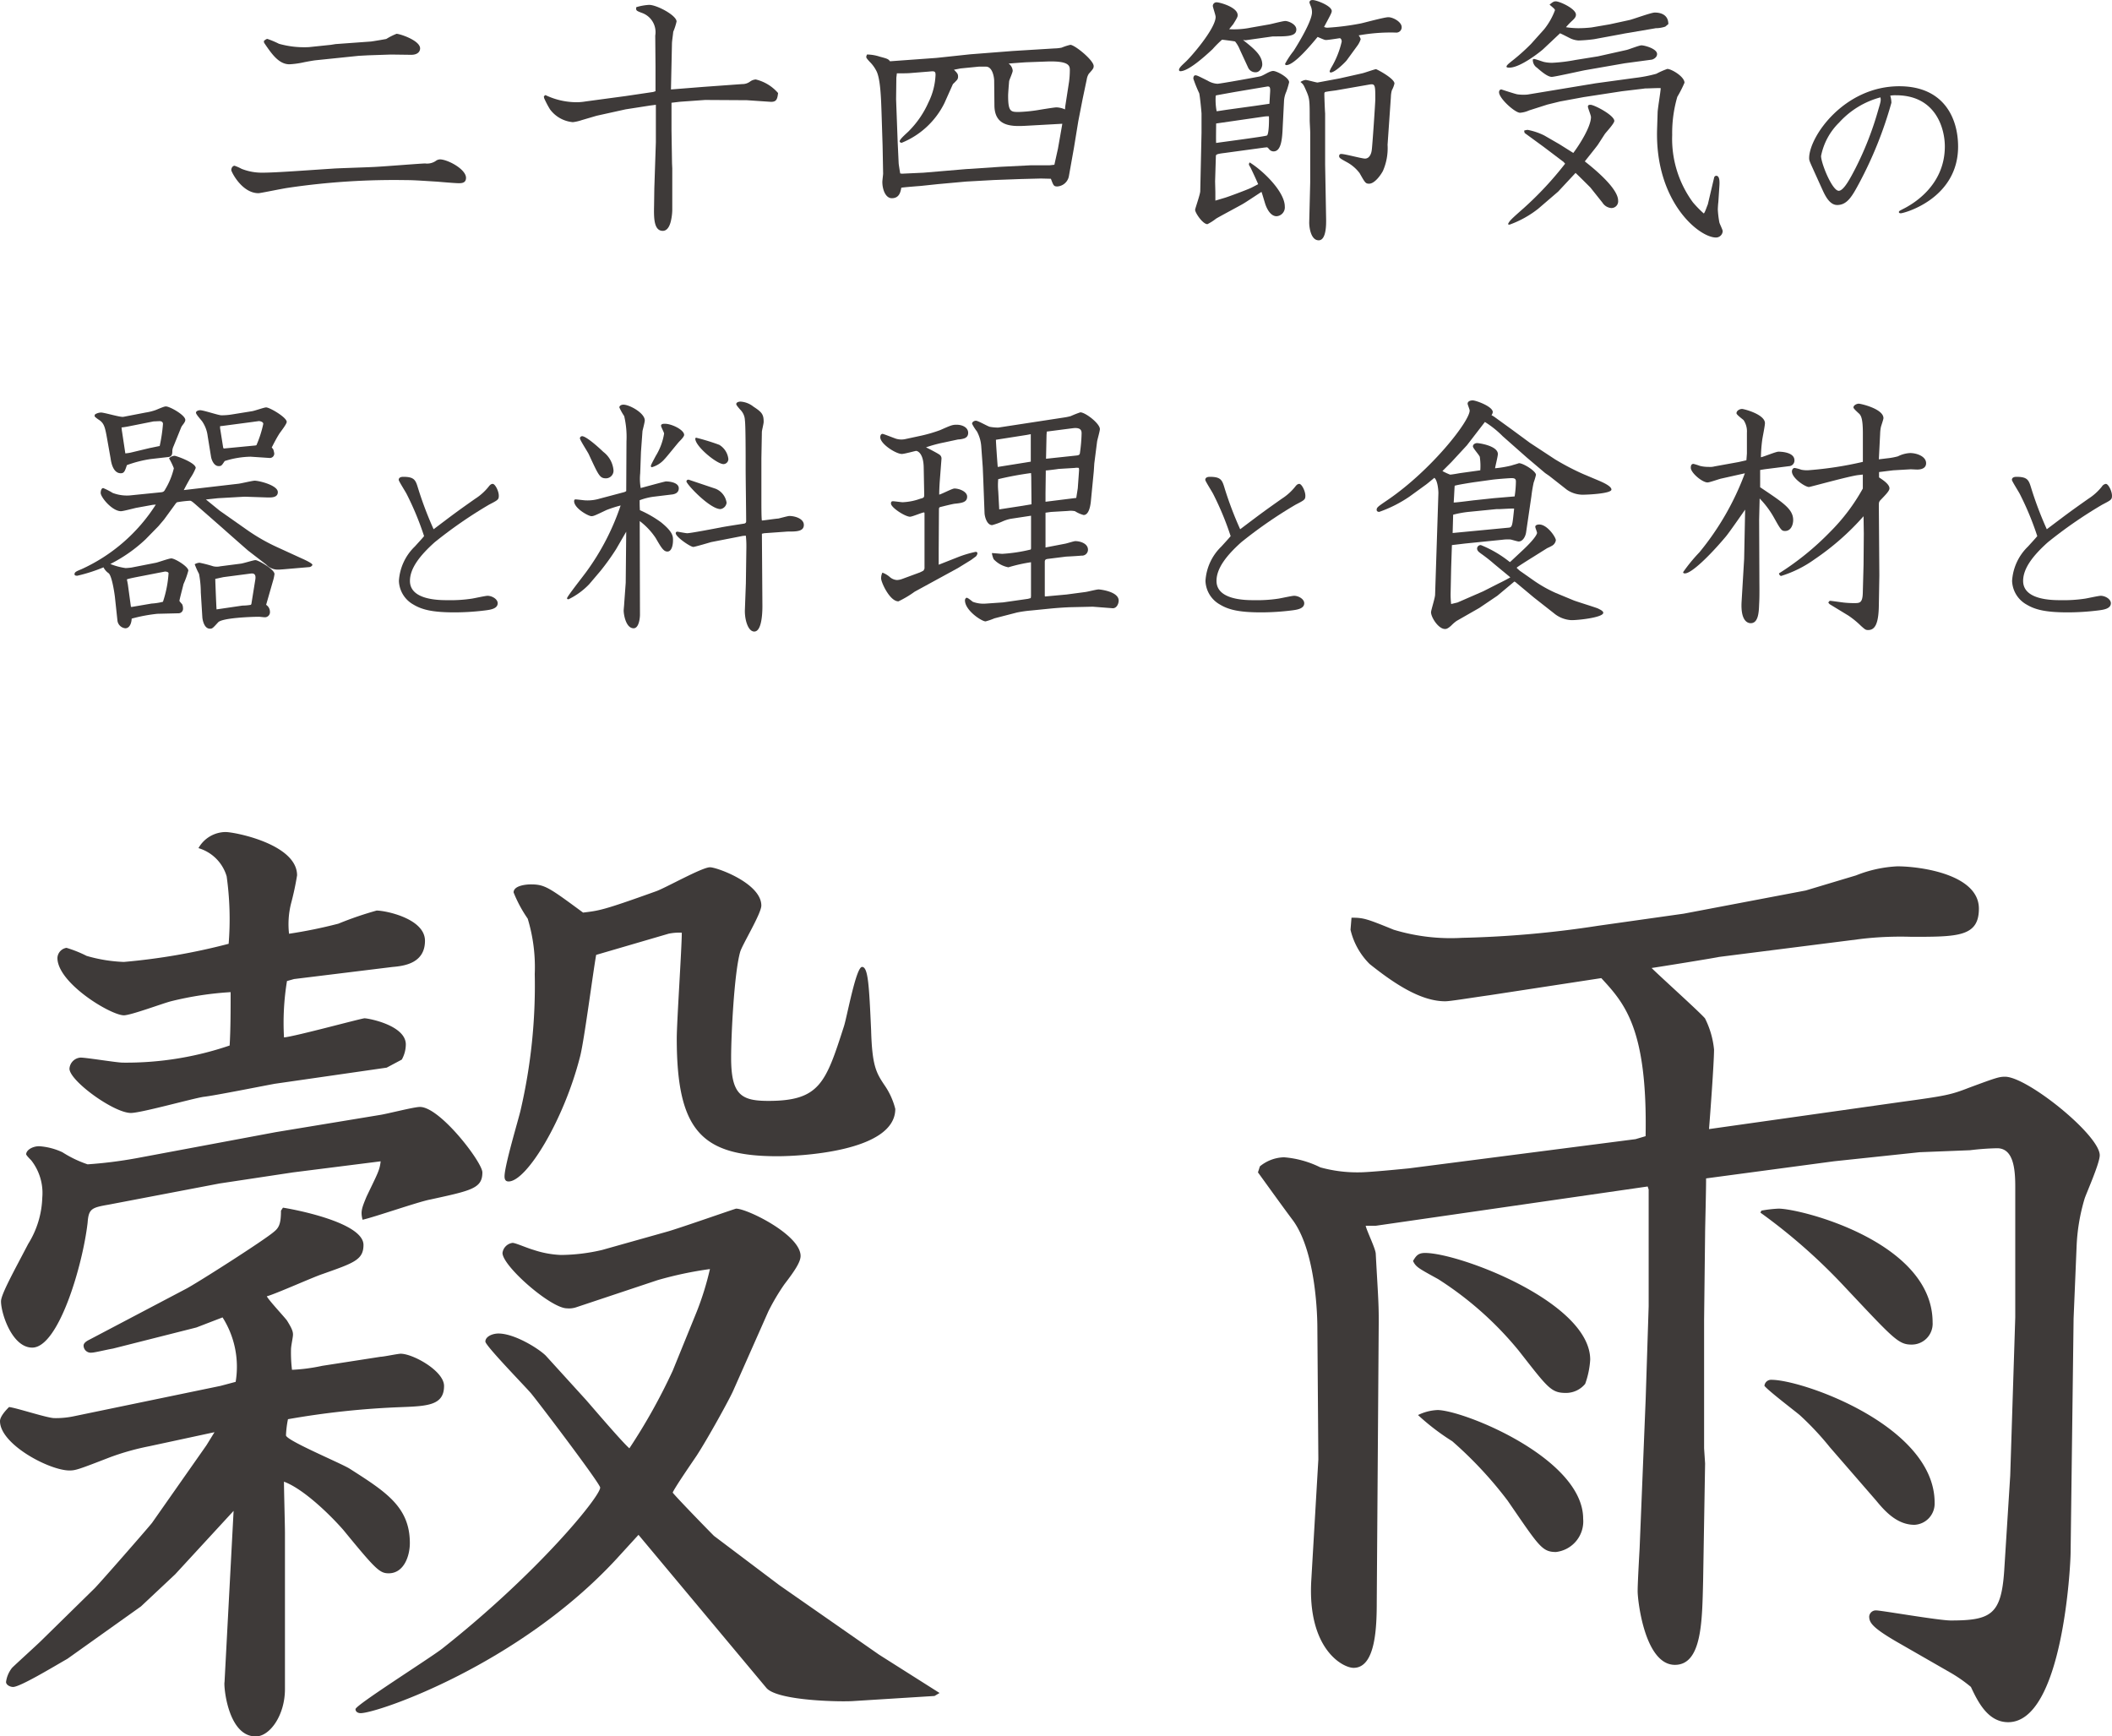
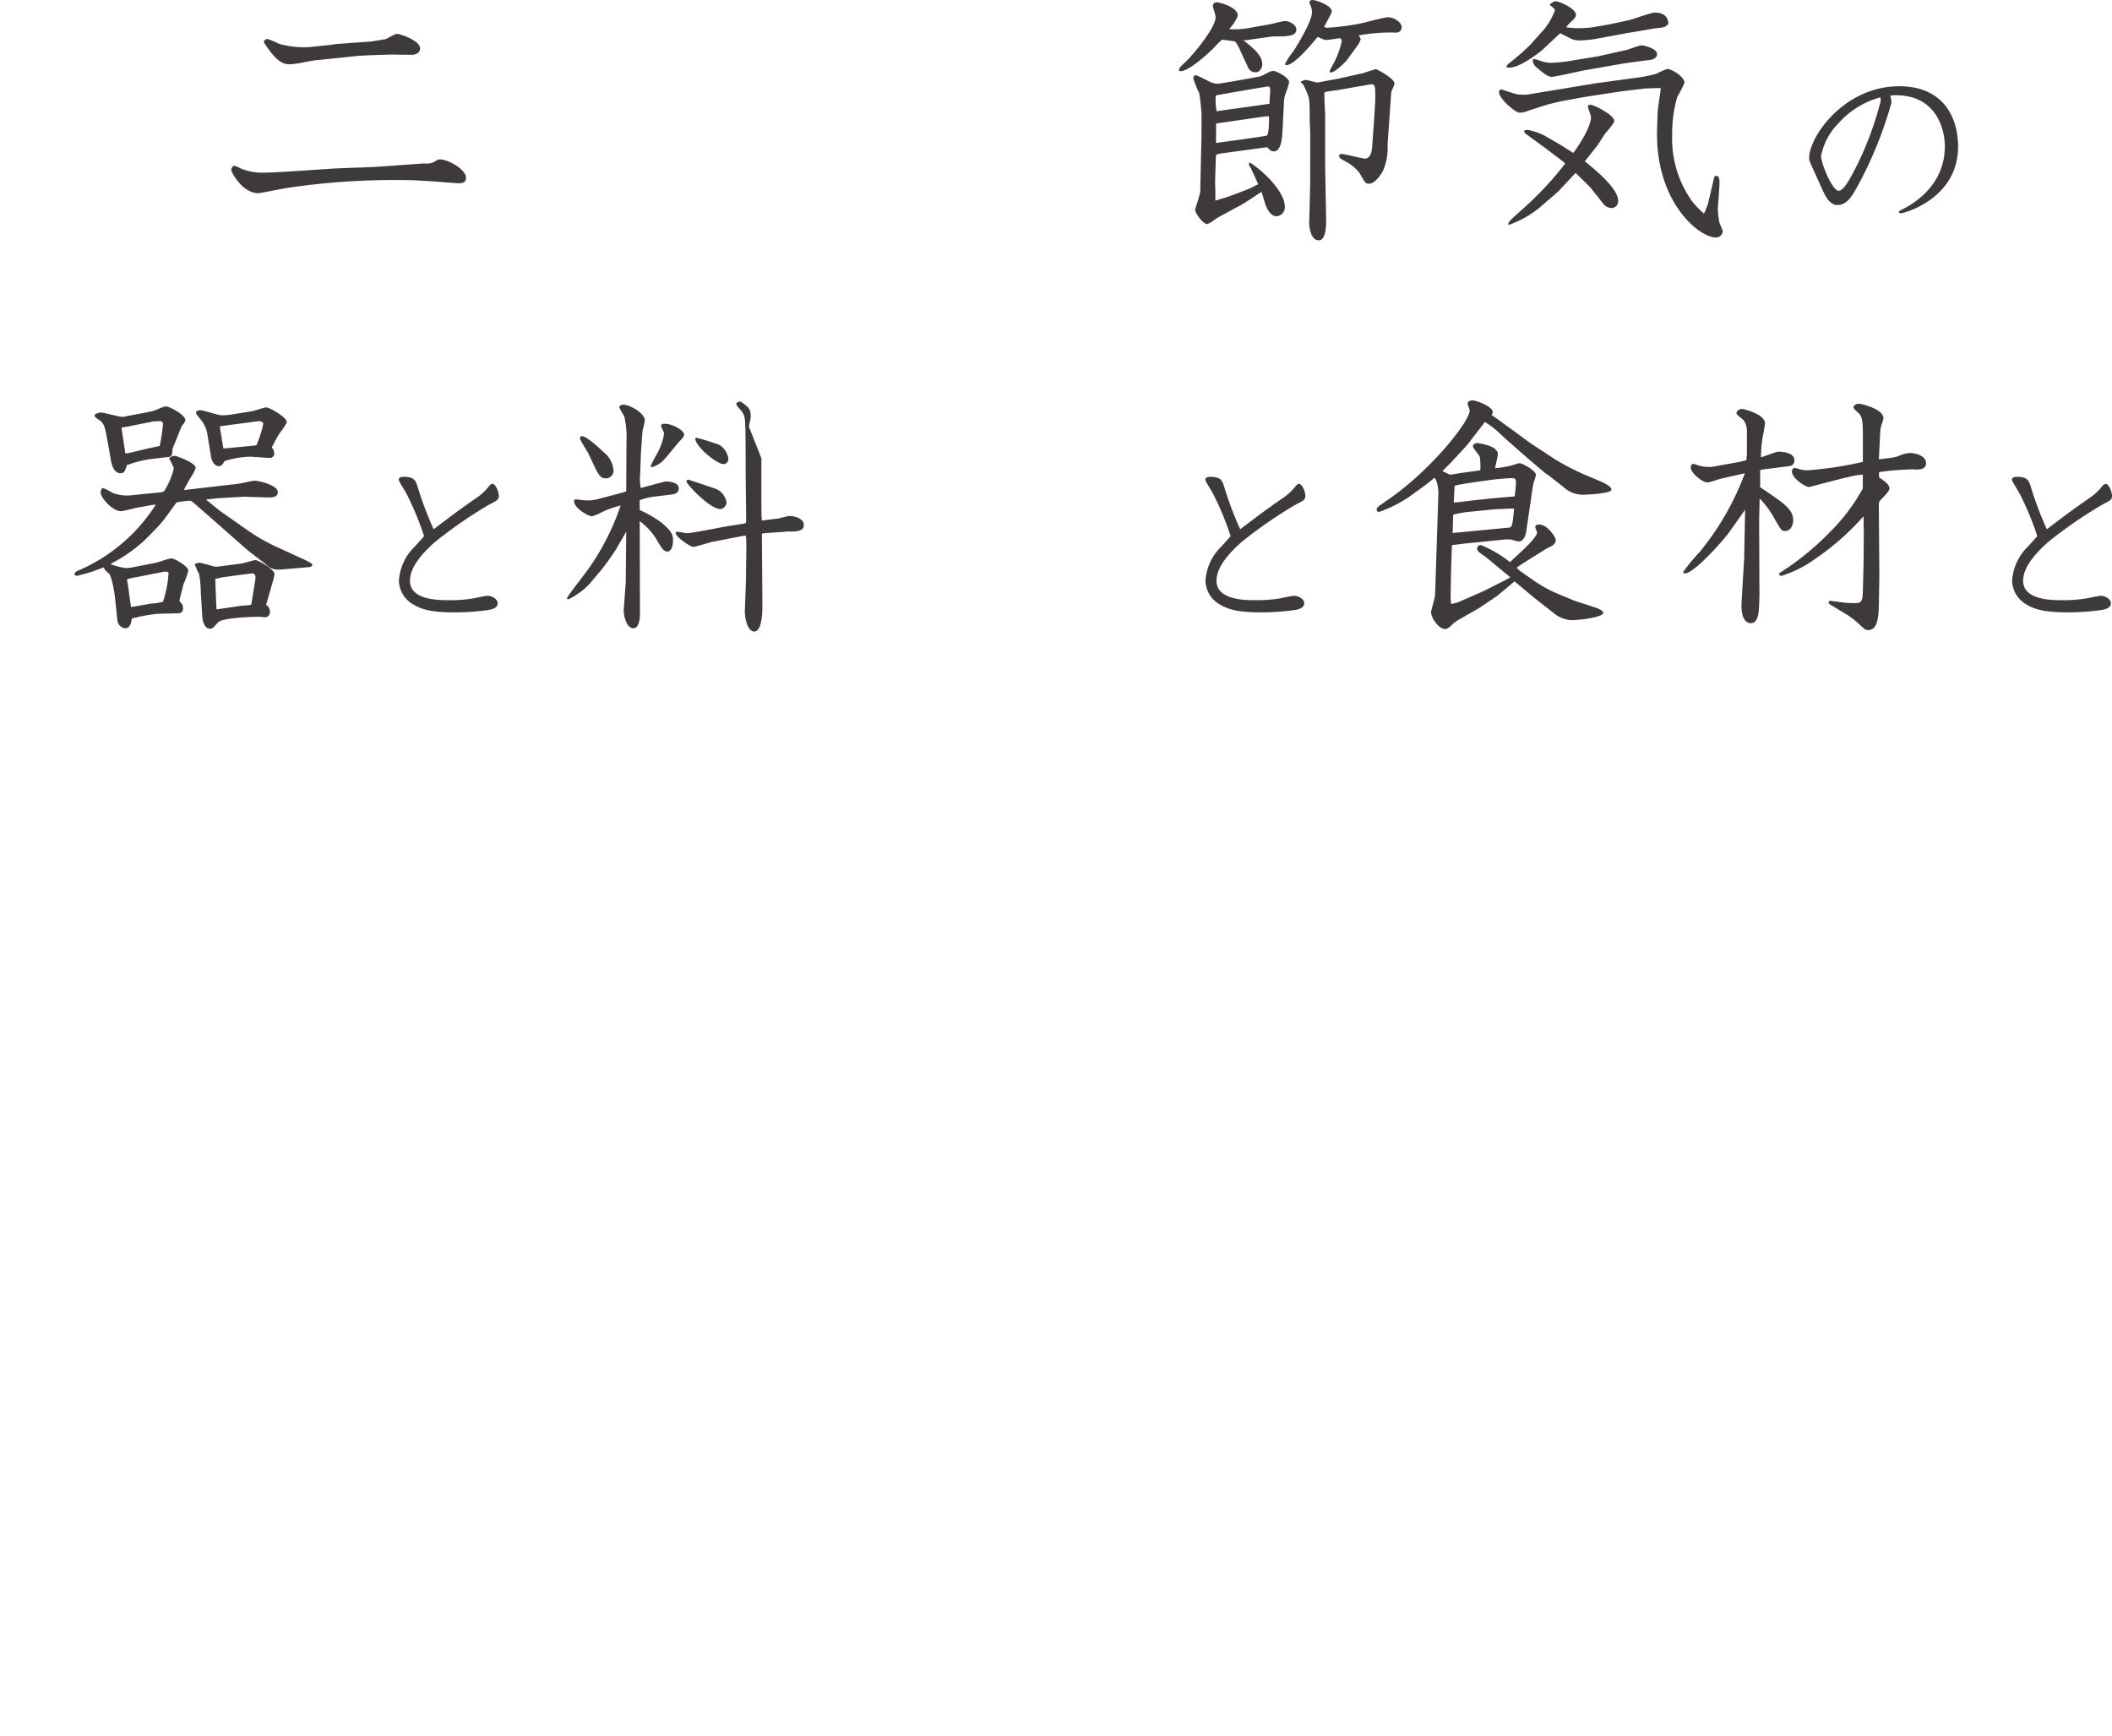
<svg xmlns="http://www.w3.org/2000/svg" viewBox="0 0 212.454 174.67">
  <defs>
    <style>.cls-1{fill:#3e3a39;}</style>
  </defs>
  <g id="レイヤー_2" data-name="レイヤー 2">
    <g id="レイヤー_1-2" data-name="レイヤー 1">
      <path class="cls-1" d="M23.266,17.112c0-.206.129-.438.335-.438a4.8,4.8,0,0,1,.7.31,5.513,5.513,0,0,0,2.114.386c1.34,0,4.329-.231,7.138-.412.232-.026,3.454-.129,3.892-.155.851-.026,4.562-.334,5.309-.361a1.555,1.555,0,0,0,1.16-.309.848.848,0,0,1,.335-.1c.773,0,2.629.98,2.629,1.856,0,.541-.464.541-.748.541-.334,0-1.855-.129-2.139-.155-1.288-.077-2.294-.155-3.041-.155a72.864,72.864,0,0,0-11.984.774c-.67.1-2.783.541-2.963.541C24.322,19.432,23.266,17.268,23.266,17.112Zm10-12.6.49-.077,3.557-.258c.231-.026,1.442-.232,1.545-.258A6.446,6.446,0,0,1,39.889,3.4c.335,0,2.371.67,2.371,1.469,0,.283-.207.645-.9.645l-2.036-.027-2.293.077-.954.052-4.252.439c-.284.025-.98.154-1.237.206a8.811,8.811,0,0,1-1.469.206c-1.083,0-1.8-1.057-2.552-2.165l-.025-.181c.1-.077.232-.206.36-.206a9.263,9.263,0,0,1,1.16.489,9.279,9.279,0,0,0,3.015.336Z" />
-       <path class="cls-1" d="M54.863,9.562a7.287,7.287,0,0,0,3.041.721,5.357,5.357,0,0,0,1-.078l4.021-.541,2.783-.412.232-.077V6.648l-.026-3.066a2.053,2.053,0,0,0-1.366-2.293c-.541-.207-.593-.232-.541-.567A5.523,5.523,0,0,1,65.3.49c.773,0,2.758,1.057,2.758,1.674A5.96,5.96,0,0,1,67.723,3.2c-.025.31-.128.954-.128,1.186l-.1,4.613,3.248-.258,3.917-.283a1.281,1.281,0,0,0,.8-.258,1.091,1.091,0,0,1,.567-.206,4.279,4.279,0,0,1,2.242,1.366c-.077.7-.206.928-.85.876l-2.294-.155-4.2-.025-2.525.18-.851.1v2.758l.052,3.324.025.516v4.226a5.388,5.388,0,0,1-.154,1.135c-.078.309-.284.928-.8.928-.928,0-.9-1.393-.876-2.552l.025-1.727.155-4.639V10.541l-.593.077L62.93,11l-2.912.644-1.495.439a4.31,4.31,0,0,1-.9.206A3.208,3.208,0,0,1,55.327,11a9.534,9.534,0,0,1-.593-1.133l-.026-.181Z" />
-       <path class="cls-1" d="M94.218,5.824l3.376-.361,4.279-.334,4.2-.258a3.823,3.823,0,0,0,.722-.078,5.5,5.5,0,0,1,.876-.283c.438,0,2.346,1.547,2.346,2.138,0,.233-.1.336-.49.774a1.467,1.467,0,0,0-.207.567l-.412,1.958-.438,2.242-.438,2.682-.515,2.886a1.267,1.267,0,0,1-1.16,1c-.361,0-.387-.1-.645-.774l-1-.025-2.037.052-2.706.1-2.783.155-2.835.257-1.727.182c-.309.025-1.675.129-1.958.18-.078.438-.206,1.056-.954,1.056-.619,0-.954-.849-.954-1.649,0-.128.078-.722.078-.825l-.052-2.784-.1-3.143c-.052-1.521-.1-3.634-.541-4.433a3.487,3.487,0,0,0-.644-.877c-.284-.308-.361-.412-.361-.515a1.2,1.2,0,0,1,.077-.232A4.3,4.3,0,0,1,88.5,5.7c.773.207.85.233,1.03.464ZM90.3,14.277l.1,2.139c0,.1.129.877.155,1.031l.18.026,2.165-.1,4.252-.36,3.5-.233,3.067-.154h1.881l.464-.052.361-1.624c.051-.283.387-2.19.438-2.5l-3.737.207c-1.443.077-3.067.026-3.093-2.036l-.025-2.5c0-.309-.155-1.417-.825-1.417h-.721l-1.83.18-.67.129c.335.335.412.438.412.67a.52.52,0,0,1-.18.438,4.2,4.2,0,0,1-.335.335l-.851,1.907a8.252,8.252,0,0,1-4.3,4c-.1,0-.206-.052-.206-.155,0-.231.825-.9.953-1.056a9.552,9.552,0,0,0,1.934-2.835,6.868,6.868,0,0,0,.721-2.784c0-.386-.129-.386-.644-.335l-1.933.155c-.232.026-1.134.026-1.314.026l-.052.438-.026,2.165Zm16.855-3.556.386-2.5a9.224,9.224,0,0,0,.078-1.133c0-.44,0-.981-2.32-.9l-2.088.077c-.412.025-1.391.1-1.752.129a.975.975,0,0,1,.413.721c0,.18-.336.9-.361,1.057-.1,1.211-.1,1.365-.1,1.469,0,1.623.283,1.623,1.082,1.623a15.364,15.364,0,0,0,1.856-.18c.309-.052,1.7-.283,1.932-.283a2.294,2.294,0,0,1,.851.205Z" />
      <path class="cls-1" d="M124.733,5.025a3.2,3.2,0,0,0-.489-.85c-.026-.026-1.263-.181-1.315-.181a10.958,10.958,0,0,0-.953.954c-.773.722-2.423,2.216-3.247,2.216a.133.133,0,0,1-.129-.129c0-.231.386-.541.592-.747.541-.464,3.093-3.4,3.093-4.587,0-.18-.284-.979-.284-1.108a.372.372,0,0,1,.387-.361c.309,0,2.113.49,2.113,1.289,0,.155-.025.231-.438.9-.077.1-.361.438-.412.516a8.416,8.416,0,0,0,2.164-.155l1.908-.335c.257-.052,1.34-.335,1.572-.335.284,0,1.108.309,1.108.851,0,.67-.824.7-2.088.7h-.283l-2.732.386-.258-.025c1.109.875,1.934,1.545,1.934,2.473,0,.233-.207.774-.671.774a.8.8,0,0,1-.747-.464ZM122.259,20.18l.954-.284c.206-.052,2.242-.8,2.706-1.031l.644-.336c-.1-.257-.722-1.6-.8-1.726-.1-.18-.129-.205-.129-.258a.343.343,0,0,1,.077-.205c1.444.9,3.531,2.989,3.531,4.431a.891.891,0,0,1-.825.981c-.566,0-.927-.645-1.107-1.135-.078-.206-.335-1.134-.413-1.314-.283.18-1.675,1.108-1.83,1.185-.1.078-2.629,1.418-2.757,1.522a5.02,5.02,0,0,1-.851.541c-.464,0-1.237-1.135-1.237-1.444,0-.128.516-1.572.516-1.88l.128-5.877V11.443c0-.155-.154-1.753-.232-2.062a13.637,13.637,0,0,1-.592-1.469c0-.154.051-.336.206-.336s.258.053,1.237.542a2.181,2.181,0,0,0,.979.31c.258,0,4.15-.7,4.3-.748.387-.1.928-.541,1.314-.541.361,0,1.6.67,1.6,1.134a8.147,8.147,0,0,1-.284.954,2.647,2.647,0,0,0-.232.978l-.129,2.552c-.051,1.263-.155,2.473-.928,2.473a.575.575,0,0,1-.463-.256c-.052-.052-.129-.156-.207-.156-.025,0-.206.027-.257.027l-3.969.541c-.825.1-.9.155-.9.335l-.078,2.525.026,1.057Zm4.021-9.536,1.417-.206.052-.9c.051-.7.051-.9-.335-.824l-3.067.516c-.284.05-1.6.283-1.856.335-.18.025-.206.025-.206.206a6.352,6.352,0,0,0,.1,1.418c.283-.027.361-.053,1.263-.182Zm-3.944,1.778c0,.309-.025,1.7,0,1.959.49-.078,4.872-.645,5.1-.748.232-.076.232-1.829.207-1.933a2.829,2.829,0,0,0-.49.027ZM135.48,6.057c-.128.179-1.185,1.236-1.624,1.236a.108.108,0,0,1-.1-.1c0-.077.026-.1.129-.335a9.055,9.055,0,0,0,1.083-2.68c0-.1-.052-.335-.206-.335-.026,0-1.134.181-1.366.181-.129,0-.206-.027-.851-.31-.618.748-2.345,2.835-3.144,2.835a.121.121,0,0,1-.129-.129,8.416,8.416,0,0,1,.851-1.288c.412-.645,1.855-2.99,1.855-3.893a1.59,1.59,0,0,0-.1-.566,4.344,4.344,0,0,1-.155-.412c0-.129.078-.258.31-.258.412,0,1.932.593,1.932,1.107,0,.182-.154.44-.772,1.6a.782.782,0,0,0,.334.077,25.448,25.448,0,0,0,3.4-.437c.438-.1,2.346-.619,2.732-.619.464,0,1.341.463,1.341,1.005a.535.535,0,0,1-.593.541,17.994,17.994,0,0,0-3.737.284.949.949,0,0,1,.206.386,2.316,2.316,0,0,1-.31.619Zm-.721,1.83,2.293-.516c.232-.052,1.238-.412,1.366-.412.078,0,1.856.928,1.856,1.442a2.588,2.588,0,0,1-.258.671,2.651,2.651,0,0,0-.1.67l-.335,4.819a5.731,5.731,0,0,1-.464,2.628c-.155.31-.8,1.29-1.392,1.29-.361,0-.412-.1-.953-1.057a3.969,3.969,0,0,0-1.289-1.109c-.7-.385-.773-.438-.773-.618a.19.19,0,0,1,.206-.207c.387,0,2.062.465,2.4.465.412,0,.619-.438.67-.825.052-.232.361-4.768.361-5.128,0-1.418,0-1.6-.593-1.495l-3.4.593c-.18.025-.644.077-.9.129-.232.025-.232.1-.232.257,0,.309.052,1.649.078,1.933v5.154l.1,5.515c0,.336.051,2.088-.747,2.088s-.954-1.315-.954-1.778l.1-4.046V13.324c0-.207-.052-1.031-.052-1.211,0-1.933,0-2.166-.309-2.886-.309-.7-.309-.722-.619-.98a1.23,1.23,0,0,1,.516-.206c.18,0,1.134.283,1.211.258Z" />
      <path class="cls-1" d="M164.5,7.834a13.864,13.864,0,0,0,2.114-.412,8.1,8.1,0,0,1,1.108-.489c.412,0,1.727.772,1.727,1.391a12.074,12.074,0,0,1-.722,1.418,13,13,0,0,0-.515,3.84,10.785,10.785,0,0,0,2.087,6.777,11.116,11.116,0,0,0,1.083,1.11c.1,0,.335-.748.412-.9l.644-2.732a.226.226,0,0,1,.207-.154c.386,0,.334.747.309,1.107l-.1,1.547c-.026.154-.052.619-.052.748a9.723,9.723,0,0,0,.155,1.288c.025.129.335.747.335.876a.675.675,0,0,1-.67.645c-1.727,0-6.16-3.634-5.928-10.928l.052-1.623c0-.387.309-2.139.309-2.475-.206-.025-1.185.026-1.366.026a1.689,1.689,0,0,0-.361.026l-2.164.258-3.867.593-2.37.437-1.263.31-1.856.592a2.653,2.653,0,0,1-.9.233c-.515,0-2.113-1.444-2.113-2.063,0-.205.129-.283.232-.283.154.052,1.417.464,1.6.49a4.514,4.514,0,0,0,1.03.026l6.856-1.134Zm-2.577-5.386,2.011-.438c.412-.1,2.165-.747,2.525-.747.773,0,1.366.335,1.366,1.159l-.309.258a3.273,3.273,0,0,1-.825.155.9.9,0,0,0-.257.025l-3.041.516-.258.052-2.784.515a15.149,15.149,0,0,1-1.546.129,2.217,2.217,0,0,1-.876-.232c-.155-.077-.851-.438-1-.49l-1.7,1.6c-.129.129-2.243,1.856-3.4,1.856-.078,0-.284,0-.284-.1,0-.155.284-.361.8-.773a19.969,19.969,0,0,0,1.675-1.522l1.315-1.468a6.918,6.918,0,0,0,1.082-1.907c0-.1-.052-.155-.541-.567.283-.232.412-.335.618-.335.413,0,2.036.747,2.036,1.34,0,.18-.077.335-.36.593a7.687,7.687,0,0,0-.644.67,8.616,8.616,0,0,0,1.236.1,12.188,12.188,0,0,0,1.341-.077Zm-4.639,13.84-2.01-1.52-1.907-1.393-.052-.231a1.221,1.221,0,0,1,.361-.078,6.36,6.36,0,0,1,1.676.567l1.52.877,1.392.876c.644-.851,1.778-2.655,1.778-3.609,0-.179-.309-.9-.309-1.056s.129-.18.257-.18c.387,0,2.4,1.057,2.4,1.623,0,.258-.825,1.135-.953,1.315l-.7,1.082c-.18.257-1.263,1.6-1.315,1.675.619.491,3.351,2.629,3.351,3.944a.674.674,0,0,1-.7.747,1.157,1.157,0,0,1-.876-.541l-1.212-1.521c-.128-.129-1.288-1.289-1.494-1.469l-1.753,1.881L154.733,21a10.243,10.243,0,0,1-2.886,1.6.373.373,0,0,1-.155-.051c.155-.336.284-.465,1.6-1.624a34.24,34.24,0,0,0,4.149-4.458ZM160.738,5.67l2.887-.645c.231-.05,1.262-.463,1.494-.463.309,0,1.572.334,1.572.876,0,.386-.463.567-.567.567l-2.68.36-4.021.7c-.412.077-3.041.669-3.324.669-.438,0-1.108-.592-1.495-.927a.936.936,0,0,1-.412-.825l.1-.051c.18,0,.9.283,1.057.308a3.71,3.71,0,0,0,.8.078,16.31,16.31,0,0,0,2.32-.283Z" />
      <path class="cls-1" d="M182.55,17.375c-.484-1.082-.561-1.2-.561-1.469,0-2.166,3.519-7.23,9.067-7.23,4.466,0,5.916,3.189,5.916,6.07,0,5.259-5.451,6.709-5.761,6.709-.116,0-.193-.039-.193-.116,0-.1.038-.116.367-.29.948-.464,4.253-2.32,4.253-6.322,0-1.779-.889-5.143-4.91-5.143a2.824,2.824,0,0,0-.581.039,2.587,2.587,0,0,1,.117.715,39.84,39.84,0,0,1-3.229,8.062c-.7,1.3-1.2,2.223-2.223,2.223-.773,0-1.218-.947-1.508-1.585Zm2.455-5.045a6.443,6.443,0,0,0-1.817,3.363c0,.735,1.121,3.5,1.778,3.5.5,0,1.16-1.257,1.682-2.262a32.047,32.047,0,0,0,2.3-5.9c.251-.831.271-.928.213-1.237A8.59,8.59,0,0,0,185.005,12.33Z" />
      <path class="cls-1" d="M15.7,56.609c.23-.05,1.3-.435,1.534-.435.358,0,1.712.818,1.712,1.227a8.551,8.551,0,0,1-.486,1.355c-.05.23-.408,1.558-.408,1.687,0,.051.178.23.281.358a1.026,1.026,0,0,1,.077.383.456.456,0,0,1-.461.511l-2.121.051a16.072,16.072,0,0,0-2.581.486c-.026.511-.23.971-.64.971a.884.884,0,0,1-.792-.766L11.56,60.06c-.026-.23-.281-2.122-.639-2.4a1.59,1.59,0,0,1-.511-.587,16.4,16.4,0,0,1-2.633.843c-.1,0-.281,0-.281-.152,0-.231.23-.307.715-.512a17.4,17.4,0,0,0,7.464-6.492l-.307.025-1.687.307c-.23.052-1.3.333-1.508.333-.894,0-2.045-1.405-2.045-1.841,0-.152.052-.485.256-.485a6.591,6.591,0,0,1,.946.485,4.017,4.017,0,0,0,1.712.256l3.041-.307c.307-.025.41-.05.537-.306a7.342,7.342,0,0,0,.869-2.121,7.236,7.236,0,0,0-.485-1,.832.832,0,0,1,.562-.254c.153,0,2.122.689,2.122,1.226a5.113,5.113,0,0,1-.563,1.047c-.255.461-.307.537-.639,1.176l5.5-.639c.256-.025,1.406-.306,1.636-.306.434,0,2.326.459,2.326,1.15,0,.588-.716.537-1.048.537l-2.3-.077-2.684.153-1.2.128,1.381,1.124,2.837,1.994a18.947,18.947,0,0,0,2.965,1.687l2.453,1.124c.23.1,1.074.486,1.074.639,0,.078-.128.2-.281.23l-2.684.23c-.077,0-.281.026-.434.026a1.578,1.578,0,0,1-1.253-.511l-1.814-1.4c-.154-.129-1.841-1.612-2.5-2.2L20.94,51.855l-1.2-1.048c-.46-.409-.536-.434-.638-.434a11.328,11.328,0,0,0-1.3.153,1.02,1.02,0,0,0-.2.23l-1.1,1.508-.563.665-1.3,1.329A15,15,0,0,1,11.1,56.736a6.458,6.458,0,0,0,1.533.41c.1,0,.409-.026.588-.051ZM14.652,41.5a5.409,5.409,0,0,0,1.023-.256c.792-.332.894-.357,1.022-.357.384,0,1.943.869,1.943,1.354,0,.256-.307.511-.41.741l-.766,1.892a1.466,1.466,0,0,0-.128.434c0,.307,0,.614-.383.665l-1.789.205a11.9,11.9,0,0,0-2.4.613c-.2.613-.281.817-.614.817-.792,0-.971-1.124-1.022-1.482l-.281-1.585c-.256-1.431-.306-1.891-.844-2.274-.2-.128-.485-.333-.485-.41a.272.272,0,0,1,.051-.177,1.2,1.2,0,0,1,.588-.18c.358,0,1.917.486,2.249.434Zm-1.252,1.3c-.255.05-.843.178-1.176.2.026.128.026.306.051.409l.332,2.2a4.433,4.433,0,0,0,.538-.077l1.917-.46c.153-.025.843-.179,1-.2a16.2,16.2,0,0,0,.332-2.224c0-.153-.1-.281-.332-.281-.128,0-.511.025-.613.025Zm-.1,18.249,1.942-.332a6.029,6.029,0,0,0,1.15-.18,11.283,11.283,0,0,0,.563-2.862c0-.154-.282-.179-.358-.179l-1.968.383c-.23.051-1.687.306-1.866.409.026.128.077.358.1.511l.307,2.25Zm10.913-4.346c.256-.025,1.278-.357,1.482-.357.282,0,1.917.919,1.917,1.406a4.473,4.473,0,0,1-.1.511l-.741,2.581a.837.837,0,0,1,.383.69.512.512,0,0,1-.511.562c-.1,0-.511-.051-.588-.051-.664,0-3.706.1-4.114.562-.537.588-.588.639-.818.639-.588,0-.742-.869-.767-1.124L20.2,59.6a10.218,10.218,0,0,0-.179-1.867,8.044,8.044,0,0,1-.435-.971,1.093,1.093,0,0,1,.486-.153,13.733,13.733,0,0,1,1.38.358,1.636,1.636,0,0,0,.716,0Zm-3.322-12.83a3.3,3.3,0,0,0-.537-1.457c-.077-.127-.639-.715-.639-.895,0-.2.307-.256.409-.256.357,0,1.84.512,2.147.512a6.326,6.326,0,0,0,1-.076l2.07-.333c.23-.025,1.226-.384,1.431-.384.358,0,2.07,1,2.07,1.457,0,.231-.664,1.049-.767,1.227-.306.486-.613,1.1-.741,1.355a1.1,1.1,0,0,1,.154.179,2.446,2.446,0,0,1,.1.409.443.443,0,0,1-.46.46l-1.917-.128a9.116,9.116,0,0,0-2.607.435c-.307.46-.332.51-.613.51-.461,0-.716-.613-.767-.97Zm3.5,17.047a4.8,4.8,0,0,0,.843-.076l.052-.077.383-2.377c.077-.409.051-.767-.46-.69l-2.735.358-.818.178c0,.231.1,2.761.128,3.068Zm-1.942-15.9.051.1,3.194-.307.1-.025a11.122,11.122,0,0,0,.69-2.147c0-.205-.307-.281-.46-.281-.128.025-.383.051-.537.076l-3.093.409-.255.027v.2Z" />
      <path class="cls-1" d="M47.8,50.174a5.526,5.526,0,0,0,1.362-1.227c.077-.1.211-.269.4-.269.249,0,.614.728.614,1.189,0,.4-.1.442-.979.9a44.9,44.9,0,0,0-5.466,3.778c-1.5,1.343-2.493,2.628-2.493,3.894,0,1.937,2.953,1.937,3.8,1.937a14.383,14.383,0,0,0,2.417-.153c.269-.038,1.362-.287,1.592-.287.441,0,1.017.326,1.017.748,0,.555-.748.651-1.151.709a25.173,25.173,0,0,1-3.184.21c-2.225,0-3.28-.268-4.143-.786a2.839,2.839,0,0,1-1.458-2.378,5.247,5.247,0,0,1,1.611-3.472c.135-.153.825-.9.921-1.035a29.575,29.575,0,0,0-1.726-4.182c-.115-.249-.825-1.342-.825-1.477,0-.268.288-.306.46-.306,1.17,0,1.247.364,1.516,1.246a36.047,36.047,0,0,0,1.534,4.028C45.571,51.766,45.782,51.594,47.8,50.174Z" />
-       <path class="cls-1" d="M62.815,49.5l.153-.076.026-.027.026-5.008a9.153,9.153,0,0,0-.23-2.532,5.654,5.654,0,0,1-.486-.869c0-.178.2-.28.409-.28.613,0,2.147.843,2.147,1.585,0,.178-.2.92-.23,1.072l-.153,2.1L64.4,47.612a5.358,5.358,0,0,0,.051,1.483c.2-.051,2.428-.665,2.53-.665.435,0,1.3.129,1.3.691,0,.51-.486.587-.614.613l-1.891.23a6.248,6.248,0,0,0-1.431.358c0,.485,0,.562.025,1A11.145,11.145,0,0,1,66.5,52.545c1.2.972,1.2,1.406,1.2,1.814,0,.461-.128,1.125-.563,1.125-.383,0-.613-.382-1.175-1.354a6.936,6.936,0,0,0-1.61-1.712l.025,9.431c0,.229-.077,1.354-.639,1.354-.767,0-1-1.354-1-1.789,0-.1.052-.588.052-.689l.153-2.1.051-5.138-1.022,1.764a24.335,24.335,0,0,1-1.559,2.173l-1.15,1.354a7.319,7.319,0,0,1-2.071,1.508c-.076,0-.153-.025-.153-.1,0-.18,1.687-2.3,1.993-2.735a24.575,24.575,0,0,0,3.4-6.6,12.063,12.063,0,0,0-1.432.46c-1.175.563-1.3.614-1.507.614-.307,0-1.739-.792-1.739-1.508,0-.076.026-.179.128-.179.179,0,.9.1,1.048.1a4.3,4.3,0,0,0,1.406-.18Zm-4.268-5.623c.383,0,1.482.945,2.147,1.584a2.609,2.609,0,0,1,1.022,1.867.77.77,0,0,1-.741.791c-.639,0-.741-.255-1.738-2.4-.051-.153-.843-1.354-.9-1.61A.221.221,0,0,1,58.547,43.881Zm10.274-.128c0,.153-.255.435-.511.69-.255.282-1.227,1.508-1.456,1.739A2.64,2.64,0,0,1,65.575,47c-.076,0-.1-.077-.1-.128,0-.076.051-.179.486-1a6.161,6.161,0,0,0,.843-2.25c0-.127-.306-.664-.306-.792,0-.2.255-.2.383-.2C67.569,42.629,68.821,43.242,68.821,43.753Zm8.051,9.892-.23.05.051,7.284c0,.767-.076,2.556-.818,2.556-.639,0-.971-1.226-.945-2.146l.1-2.709.051-3.656a10.173,10.173,0,0,0-.051-1.124,1.945,1.945,0,0,0-.486.051l-3.015.588c-.077.025-1.636.485-1.789.485-.282,0-1.764-1-1.764-1.379a.148.148,0,0,1,.153-.155c.077,0,.844.155,1,.155.332,0,2.735-.461,3.4-.588.358-.078,2.019-.332,2.352-.384.153-.051.179-.128.179-.23,0-.818-.052-4.447-.052-5.188,0-1.661,0-4.5-.076-4.984a1.574,1.574,0,0,0-.486-1.074c-.128-.153-.383-.434-.383-.537,0-.2.281-.256.434-.256a2.315,2.315,0,0,1,1.3.512c.869.563,1.022.793,1.022,1.533,0,.18-.179.869-.179,1L76.591,46.1v4.32c0,.357,0,1.764.051,1.942.153,0,1.329-.178,1.662-.2.408-.1.971-.256,1.1-.256.588,0,1.457.282,1.457.9,0,.537-.485.664-1.3.664a5.912,5.912,0,0,0-.639.025Zm-7.616-5.393,2.735.92a1.805,1.805,0,0,1,1.1,1.405.734.734,0,0,1-.614.64c-1.073,0-3.425-2.506-3.425-2.787a.185.185,0,0,1,.1-.153Zm.766-4.218a22.8,22.8,0,0,1,2.327.716,1.908,1.908,0,0,1,.92,1.432.506.506,0,0,1-.486.51c-.69,0-2.939-1.866-2.837-2.606Z" />
-       <path class="cls-1" d="M92.546,57.58,92.9,57.4l.1-.2V51.7c0-.076,0-.152-.051-.152-.18,0-1.176.433-1.406.433-.486,0-1.917-.92-1.917-1.328,0-.205.1-.23.2-.23.154,0,.844.1.972.1a5.914,5.914,0,0,0,1.789-.358c.332-.076.383-.127.383-.383l-.051-2.761c-.026-1.43-.614-1.661-.767-1.661-.077,0-1.176.307-1.431.307-.588,0-2.172-1-2.172-1.687,0-.128.05-.333.23-.333.1,0,1.124.411,1.354.487a1.887,1.887,0,0,0,.869.051l1.661-.358a14.4,14.4,0,0,0,1.917-.562c1.1-.487,1.227-.538,1.661-.538.537,0,1.151.256,1.151.819,0,.46-.358.562-.614.613a2.2,2.2,0,0,1-.409.051l-1.431.307a13.32,13.32,0,0,0-1.789.486c.23.1,1.15.588,1.329.715a.467.467,0,0,1,.23.435l-.179,2.325c-.025.384-.051.895-.051,1.279.256-.052,1.3-.614,1.533-.614.486,0,1.278.307,1.278.818,0,.562-.511.64-1.278.716-.153.025-.408.076-1.329.306-.23.051-.23.076-.23.383l-.025,4.014v1.43L96.482,56a11.335,11.335,0,0,1,1.662-.486c.1,0,.179.051.179.154a.582.582,0,0,1-.154.307l-.485.357-1.329.818L92.01,59.522a10.1,10.1,0,0,1-1.636.972c-.869,0-1.738-1.917-1.738-2.3a1.231,1.231,0,0,1,.128-.588,2.327,2.327,0,0,1,.767.461,1.21,1.21,0,0,0,.69.282,1.63,1.63,0,0,0,.511-.1Zm11.17-2.4v-3.3l-2.02.307a3.846,3.846,0,0,0-.766.23,7.207,7.207,0,0,1-1.125.408c-.511,0-.741-.792-.766-1.2l-.128-3.4L98.859,47l-.153-2.121a3.711,3.711,0,0,0-.435-1.482,4.316,4.316,0,0,1-.485-.767c0-.2.23-.307.383-.307.23,0,1.176.563,1.406.614a4.813,4.813,0,0,0,.843.076l6.671-1.022a5.161,5.161,0,0,0,.614-.129,10.312,10.312,0,0,1,.971-.382c.511,0,1.968,1.125,1.968,1.686,0,.2-.256,1.073-.281,1.253l-.281,2.2-.052.793-.306,3.144c-.026.128-.128,1.253-.716,1.253a3.073,3.073,0,0,1-.869-.384,2.1,2.1,0,0,0-.69-.026l-1.712.1-.563.076v3.5l1.994-.384c.153-.026.869-.255,1-.255.485,0,1.278.229,1.278.869a.6.6,0,0,1-.665.588c-.128.025-1.457.1-1.533.1l-1.841.23c-.2.025-.306.077-.306.306v3.425l.025.051,2.173-.2,1.916-.255c.205-.027,1.1-.256,1.3-.256.128,0,2.019.2,2.019,1.125,0,.307-.2.791-.613.766l-1.994-.153-2.275.051q-1,.038-2.146.153l-1.789.179a12.711,12.711,0,0,0-1.406.2l-2.275.588a6.182,6.182,0,0,1-.894.307c-.384,0-2.071-1.1-2.071-2.122,0-.1.077-.255.18-.255.127,0,.536.357.613.408a3.061,3.061,0,0,0,1.3.18L100.9,60.6l2.505-.358.281-.076.026-.18V56.559a16.054,16.054,0,0,0-2.275.51,2.718,2.718,0,0,1-1.483-.818,2.538,2.538,0,0,1-.178-.613c.153,0,.92.077,1.048.077a15.887,15.887,0,0,0,2.862-.436Zm-.639-8.639.613-.1V43.676l-.409.077-3.093.485c-.025.026.154,2.532.18,2.736Zm.639,1.048a32.077,32.077,0,0,0-3.3.613,6.4,6.4,0,0,0,0,1.2l.1,1.841,2.326-.358.92-.154-.026-2.759Zm4.549,2.5.153-.971.128-1.789a.888.888,0,0,0-.025-.256,1.125,1.125,0,0,0-.409,0l-1.636.1c-.1.025-1.124.154-1.278.154v.255l-.026,1.993v.9Zm-2.99-6.339-.051,2.4,3.118-.333c.153-.025.23-.051.281-.178a15.991,15.991,0,0,0,.179-2.02c0-.229,0-.664-.92-.537l-2.582.333Z" />
+       <path class="cls-1" d="M62.815,49.5l.153-.076.026-.027.026-5.008a9.153,9.153,0,0,0-.23-2.532,5.654,5.654,0,0,1-.486-.869c0-.178.2-.28.409-.28.613,0,2.147.843,2.147,1.585,0,.178-.2.92-.23,1.072l-.153,2.1L64.4,47.612a5.358,5.358,0,0,0,.051,1.483c.2-.051,2.428-.665,2.53-.665.435,0,1.3.129,1.3.691,0,.51-.486.587-.614.613l-1.891.23a6.248,6.248,0,0,0-1.431.358c0,.485,0,.562.025,1A11.145,11.145,0,0,1,66.5,52.545c1.2.972,1.2,1.406,1.2,1.814,0,.461-.128,1.125-.563,1.125-.383,0-.613-.382-1.175-1.354a6.936,6.936,0,0,0-1.61-1.712l.025,9.431c0,.229-.077,1.354-.639,1.354-.767,0-1-1.354-1-1.789,0-.1.052-.588.052-.689l.153-2.1.051-5.138-1.022,1.764a24.335,24.335,0,0,1-1.559,2.173l-1.15,1.354a7.319,7.319,0,0,1-2.071,1.508c-.076,0-.153-.025-.153-.1,0-.18,1.687-2.3,1.993-2.735a24.575,24.575,0,0,0,3.4-6.6,12.063,12.063,0,0,0-1.432.46c-1.175.563-1.3.614-1.507.614-.307,0-1.739-.792-1.739-1.508,0-.076.026-.179.128-.179.179,0,.9.1,1.048.1a4.3,4.3,0,0,0,1.406-.18Zm-4.268-5.623c.383,0,1.482.945,2.147,1.584a2.609,2.609,0,0,1,1.022,1.867.77.77,0,0,1-.741.791c-.639,0-.741-.255-1.738-2.4-.051-.153-.843-1.354-.9-1.61A.221.221,0,0,1,58.547,43.881Zm10.274-.128c0,.153-.255.435-.511.69-.255.282-1.227,1.508-1.456,1.739A2.64,2.64,0,0,1,65.575,47c-.076,0-.1-.077-.1-.128,0-.076.051-.179.486-1a6.161,6.161,0,0,0,.843-2.25c0-.127-.306-.664-.306-.792,0-.2.255-.2.383-.2C67.569,42.629,68.821,43.242,68.821,43.753Zm8.051,9.892-.23.05.051,7.284c0,.767-.076,2.556-.818,2.556-.639,0-.971-1.226-.945-2.146l.1-2.709.051-3.656a10.173,10.173,0,0,0-.051-1.124,1.945,1.945,0,0,0-.486.051l-3.015.588c-.077.025-1.636.485-1.789.485-.282,0-1.764-1-1.764-1.379a.148.148,0,0,1,.153-.155c.077,0,.844.155,1,.155.332,0,2.735-.461,3.4-.588.358-.078,2.019-.332,2.352-.384.153-.051.179-.128.179-.23,0-.818-.052-4.447-.052-5.188,0-1.661,0-4.5-.076-4.984a1.574,1.574,0,0,0-.486-1.074c-.128-.153-.383-.434-.383-.537,0-.2.281-.256.434-.256c.869.563,1.022.793,1.022,1.533,0,.18-.179.869-.179,1L76.591,46.1v4.32c0,.357,0,1.764.051,1.942.153,0,1.329-.178,1.662-.2.408-.1.971-.256,1.1-.256.588,0,1.457.282,1.457.9,0,.537-.485.664-1.3.664a5.912,5.912,0,0,0-.639.025Zm-7.616-5.393,2.735.92a1.805,1.805,0,0,1,1.1,1.405.734.734,0,0,1-.614.64c-1.073,0-3.425-2.506-3.425-2.787a.185.185,0,0,1,.1-.153Zm.766-4.218a22.8,22.8,0,0,1,2.327.716,1.908,1.908,0,0,1,.92,1.432.506.506,0,0,1-.486.51c-.69,0-2.939-1.866-2.837-2.606Z" />
      <path class="cls-1" d="M128.936,50.174a5.544,5.544,0,0,0,1.362-1.227c.077-.1.211-.269.4-.269.249,0,.613.728.613,1.189,0,.4-.1.442-.978.9a44.9,44.9,0,0,0-5.466,3.778c-1.5,1.343-2.494,2.628-2.494,3.894,0,1.937,2.954,1.937,3.8,1.937a14.383,14.383,0,0,0,2.417-.153c.268-.038,1.362-.287,1.592-.287.441,0,1.016.326,1.016.748,0,.555-.748.651-1.151.709a25.157,25.157,0,0,1-3.183.21c-2.225,0-3.281-.268-4.143-.786a2.839,2.839,0,0,1-1.458-2.378,5.247,5.247,0,0,1,1.611-3.472c.134-.153.825-.9.921-1.035a29.6,29.6,0,0,0-1.727-4.182c-.114-.249-.824-1.342-.824-1.477,0-.268.287-.306.46-.306,1.17,0,1.247.364,1.515,1.246a36.087,36.087,0,0,0,1.535,4.028C126.711,51.766,126.922,51.594,128.936,50.174Z" />
      <path class="cls-1" d="M150.293,41.913l1.764,1.278,1.84,1.354,2.53,1.662a24.919,24.919,0,0,0,2.837,1.482l1.636.69c.409.18,1.2.537,1.2.869,0,.409-2.4.512-2.658.512a2.85,2.85,0,0,1-1.815-.487l-1.789-1.405-.408-.281-1.841-1.56-2.428-2.146a9.92,9.92,0,0,0-1.789-1.432L147.559,44.8,146,46.488l-.9.9a6.761,6.761,0,0,0,.767.357c.179,0,.869-.128,1.022-.153l2.019-.281a6.2,6.2,0,0,0-.051-1.355c-.051-.179-.69-.869-.69-1.048,0-.229.256-.333.409-.333.255,0,2.1.282,2.1,1.1,0,.23-.256,1.226-.281,1.432a11.2,11.2,0,0,0,1.661-.282c.128-.05.46-.128.741-.23.434,0,1.712.793,1.712,1.176a6.666,6.666,0,0,1-.23.767,13.867,13.867,0,0,0-.23,1.379l-.536,3.655c-.077.46-.358.9-.742.9-.127,0-.689-.179-.817-.2a4.1,4.1,0,0,0-.818.025l-3.783.383c-.205.026-1.073.129-1.3.154l-.077,2.326-.051,2.454a8.131,8.131,0,0,0,.051,1.15l.639-.154,2.581-1.124,1.611-.818c.28-.129.817-.41,1.124-.588l-1.636-1.355a16.272,16.272,0,0,0-1.3-1.022c-.205-.154-.409-.281-.409-.537a.363.363,0,0,1,.383-.332,11.409,11.409,0,0,1,2.914,1.712,1.57,1.57,0,0,0,.205-.178l1.149-1.075c1.355-1.277,1.381-1.66,1.381-1.685,0-.1-.179-.512-.179-.615s.1-.229.409-.229c.792,0,1.661,1.277,1.661,1.584a.775.775,0,0,1-.358.537,4.687,4.687,0,0,1-.511.256l-1.508.945c-.205.128-1.559.971-1.559,1.023s.2.2.307.306l1.278.895A13.343,13.343,0,0,0,156.5,59.65l1.789.742c.23.1,2.07.665,2.454.817.128.077.536.23.536.436,0,.459-2.4.74-3.195.74a2.971,2.971,0,0,1-1.763-.69l-2.019-1.585-1.866-1.559-.1-.051-1.713,1.432-1.814,1.226-2.275,1.3a3.723,3.723,0,0,0-.536.46c-.384.357-.537.357-.64.357-.664,0-1.405-1.175-1.405-1.686,0-.2.409-1.456.409-1.763l.332-10.225c0-.281-.077-1.277-.409-1.533-.153.128-.792.664-.92.741l-1.585,1.151a13.021,13.021,0,0,1-3.041,1.534c-.154,0-.256-.077-.256-.2,0-.256.128-.332,1.176-1.048,4.345-2.99,8.179-7.872,8.179-8.946,0-.127-.205-.587-.205-.69,0-.23.256-.332.511-.332.333,0,2.02.614,2.02,1.176a.616.616,0,0,1-.128.307Zm1.457,11.169c.383-.025.383-.2.562-1.917-.255-.025-1.329.052-1.533.052h-.256l-2.836.281a10.36,10.36,0,0,0-1.509.28l-.051,1.841Zm-1.508-2.965,2.121-.179a10.549,10.549,0,0,0,.128-1.508c0-.255-.128-.332-.434-.332-.179,0-1.278.077-1.917.154l-1.84.255c-.358.052-1.662.256-1.968.358-.026.281-.077,1.457-.1,1.687.333,0,1.79-.2,2.1-.23Z" />
      <path class="cls-1" d="M176.958,52.264l.025,5.879c0,.843.026,1.789-.025,2.632-.026.792-.077,1.916-.844,1.916-.128,0-1.048,0-.92-2.171l.256-4.294.1-4.958c-.307.433-1.636,2.351-1.943,2.709-1.609,1.917-3.45,3.706-4.114,3.706-.1,0-.179-.027-.179-.128a16.512,16.512,0,0,1,1.636-1.994,27.606,27.606,0,0,0,4.574-7.949l-2.4.537c-.23.051-1.15.384-1.354.384-.538,0-1.687-.971-1.687-1.482,0-.384.2-.384.281-.384a6.285,6.285,0,0,1,.638.2,3.4,3.4,0,0,0,.87.1,1.734,1.734,0,0,0,.613-.052l2.4-.434.792-.179.051-.69v-2.07a2.044,2.044,0,0,0-.333-1.278c-.1-.1-.715-.537-.715-.691,0-.255.307-.434.562-.434.179,0,2.3.538,2.3,1.432,0,.28-.255,1.483-.281,1.737A15.039,15.039,0,0,0,177.137,46c.281-.051,1.508-.563,1.763-.563.2,0,1.61.026,1.61.87a.564.564,0,0,1-.536.587l-2.429.307-.485.077v1.738c2.326,1.559,3.322,2.2,3.322,3.3,0,.435-.2,1.1-.818,1.1-.357,0-.434-.127-1.149-1.406a9.15,9.15,0,0,0-1.406-1.865Zm1.993,5.419a27.9,27.9,0,0,0,5.137-4.166,19.444,19.444,0,0,0,3.3-4.371V47.74l-.461.051c-.894.1-4.83,1.2-4.958,1.2-.383,0-1.712-.894-1.712-1.558,0-.179.1-.358.281-.358a4.072,4.072,0,0,1,.664.179,2.824,2.824,0,0,0,.691.051,35.831,35.831,0,0,0,5.5-.843V43.574c0-1.508-.2-1.738-.333-1.917-.1-.1-.613-.536-.613-.665,0-.229.332-.383.537-.383.178,0,2.479.512,2.479,1.457,0,.127-.23.767-.256.895a3.763,3.763,0,0,0-.076.664L189,46.207l.817-.1a6.752,6.752,0,0,0,1.1-.2,3.058,3.058,0,0,1,1.227-.332c.664,0,1.61.332,1.61,1.022,0,.512-.486.639-.9.639-.1,0-.562-.026-.665-.026l-1.712.1c-.255.026-1.048.128-1.457.178v.537c.307.206,1.048.665,1.048,1.1,0,.255-.358.613-.869,1.15-.179.178-.2.255-.2.587l.051,7.029L189,60.9c-.026,1.841-.384,2.48-1.074,2.48-.255,0-.306-.051-.715-.409a8.857,8.857,0,0,0-1.278-1.047l-1.891-1.151-.128-.154c.1-.152.128-.178.2-.178.1,0,1.15.153,1.38.178a9.267,9.267,0,0,0,1.048.052c.511,0,.818,0,.844-1.023l.076-2.837.026-3.118-.026-1.763a25.866,25.866,0,0,1-4.907,4.319,11.625,11.625,0,0,1-3.374,1.687c-.1,0-.153-.077-.2-.153Z" />
      <path class="cls-1" d="M210.076,50.174a5.562,5.562,0,0,0,1.362-1.227.565.565,0,0,1,.4-.269c.249,0,.614.728.614,1.189,0,.4-.1.442-.978.9a44.834,44.834,0,0,0-5.467,3.778c-1.5,1.343-2.493,2.628-2.493,3.894,0,1.937,2.954,1.937,3.8,1.937a14.383,14.383,0,0,0,2.417-.153c.269-.038,1.362-.287,1.592-.287.442,0,1.017.326,1.017.748,0,.555-.748.651-1.151.709a25.173,25.173,0,0,1-3.184.21c-2.225,0-3.28-.268-4.143-.786a2.839,2.839,0,0,1-1.458-2.378,5.245,5.245,0,0,1,1.612-3.472c.134-.153.824-.9.921-1.035a29.6,29.6,0,0,0-1.727-4.182c-.115-.249-.825-1.342-.825-1.477,0-.268.288-.306.461-.306,1.17,0,1.246.364,1.515,1.246a36.087,36.087,0,0,0,1.535,4.028C207.851,51.766,208.062,51.594,210.076,50.174Z" />
-       <path class="cls-1" d="M22.185,139.416l1.52-.405a9.263,9.263,0,0,0-1.317-6.484l-2.634,1.014-8.408,2.127c-.608.1-1.824.405-2.128.405a.722.722,0,0,1-.81-.71c0-.3.405-.506.608-.607l9.624-5.065c1.013-.506,8-4.964,8.914-5.775.507-.4.71-.81.71-2.127l.2-.3c.709.1,8.1,1.419,8.1,3.749,0,1.52-1.013,1.823-4.153,2.938-.912.3-4.761,2.025-5.572,2.228.2.405,1.722,2.026,2.026,2.432.507.81.608,1.113.608,1.418s-.2,1.113-.2,1.52a14.161,14.161,0,0,0,.1,2.025,18.022,18.022,0,0,0,3.039-.4l5.875-.912c.3,0,1.723-.305,2.026-.305,1.216,0,4.356,1.722,4.356,3.242,0,1.925-1.62,2.026-4.254,2.127a83.417,83.417,0,0,0-11.447,1.217,10,10,0,0,0-.2,1.62c0,.507,5.369,2.735,6.382,3.343,3.647,2.33,6.078,3.849,6.078,7.5,0,1.317-.607,3.039-2.127,3.039-.912,0-1.317-.4-4.559-4.356-1.418-1.621-4.052-4.153-5.977-4.862,0,.81.1,4.356.1,5.167v15.7c0,2.634-1.519,4.762-2.937,4.762-2.836,0-3.242-5.167-3.141-5.471l.912-17.221-5.876,6.381L14.182,161.6l-7.395,5.267c-1.418.811-4.761,2.836-5.47,2.836-.3,0-.709-.2-.709-.506a2.89,2.89,0,0,1,.607-1.418c.406-.405,2.533-2.33,2.938-2.735l5.369-5.269c.507-.506,5.471-6.178,5.775-6.584l5.47-7.8.811-1.317-6.585,1.418a25.472,25.472,0,0,0-3.951,1.114C7.9,147.824,7.6,147.926,6.99,147.926c-2.026,0-6.99-2.635-6.99-4.964,0-.507.709-1.216.912-1.419.81.1,3.849,1.115,4.558,1.115a8.819,8.819,0,0,0,2.026-.2Zm7.294-21.477-7.395,1.116L10.94,121.182c-1.722.3-2.025.405-2.127,1.823-.506,4.356-2.938,12.561-5.571,12.561-2.027,0-3.141-3.444-3.141-4.66,0-.709,1.419-3.241,2.735-5.773a9.314,9.314,0,0,0,1.418-4.66,5.329,5.329,0,0,0-1.114-3.748c-.1-.1-.506-.507-.506-.609,0-.405.608-.809,1.317-.809a6.572,6.572,0,0,1,2.33.607,11.415,11.415,0,0,0,2.532,1.215,44.447,44.447,0,0,0,4.863-.608l14.081-2.633,10.434-1.722c.709-.1,3.444-.811,4.052-.811,2.027,0,6.281,5.572,6.281,6.584,0,1.622-1.114,1.825-5.268,2.736-1.114.2-5.774,1.823-6.787,2.026-.2-.81-.1-1.114.405-2.33,1.114-2.33,1.317-2.634,1.418-3.545Zm.1-19.449-.71.2a25.97,25.97,0,0,0-.3,5.673c1.115-.1,7.8-1.925,8.1-1.925.406,0,4.154.709,4.154,2.634a3.183,3.183,0,0,1-.405,1.52l-1.52.81-11.244,1.621c-1.114.2-6.18,1.215-7.193,1.317-1.215.2-6.281,1.621-7.294,1.621-1.722,0-6.179-3.242-6.179-4.457A1.2,1.2,0,0,1,8.1,106.391c.608,0,3.647.507,4.255.507A32.212,32.212,0,0,0,23.1,105.176c.1-1.621.1-3.647.1-5.369a33,33,0,0,0-5.977.912c-.81.2-4.052,1.418-4.761,1.418-1.317,0-6.686-3.242-6.686-5.775a1.082,1.082,0,0,1,.912-1.012,12.108,12.108,0,0,1,2.026.81,15.3,15.3,0,0,0,3.748.608A63.237,63.237,0,0,0,23,94.943a31,31,0,0,0-.2-6.787,4.183,4.183,0,0,0-2.836-2.836A3.164,3.164,0,0,1,22.692,83.7c.912,0,7.192,1.216,7.192,4.357a28.272,28.272,0,0,1-.608,2.837,8.546,8.546,0,0,0-.2,3.039,48.218,48.218,0,0,0,4.964-1.014A34.67,34.67,0,0,1,37.887,91.6c.912,0,4.863.81,4.863,3.039s-2.026,2.532-3.242,2.632ZM70.1,131.92a29.755,29.755,0,0,0,1.316-4.255,36.944,36.944,0,0,0-5.267,1.114l-8.206,2.736a2.274,2.274,0,0,1-.911.1c-1.621,0-6.484-4.254-6.484-5.571a1.171,1.171,0,0,1,1.013-1.013c.3,0,1.418.506,2.127.709a9.852,9.852,0,0,0,2.736.506,18.639,18.639,0,0,0,4.153-.506l6.483-1.824c1.115-.3,6.889-2.329,6.99-2.329,1.115,0,6.484,2.634,6.484,4.761,0,.608-.608,1.519-1.621,2.837a21.732,21.732,0,0,0-1.621,2.735l-3.545,8c-.406.911-2.533,4.761-3.647,6.483-.406.608-2.229,3.241-2.432,3.748.3.406,3.343,3.545,4.154,4.356l6.585,4.965,10.029,6.989,6.078,3.849-.507.3-8.1.507c-1.216.1-7.7,0-8.814-1.317l-12.865-15.4L62,156.84c-9.827,10.637-24.01,15.5-25.731,15.5-.2,0-.507-.1-.507-.405,0-.406,7.4-5.066,8.712-6.079,9.624-7.6,15.9-15.3,15.9-16.209,0-.405-6.381-8.813-6.989-9.522-.71-.811-4.559-4.762-4.559-5.166,0-.507.709-.811,1.317-.811,1.621,0,4.052,1.52,4.761,2.229l4.052,4.457c.709.811,3.647,4.255,4.356,4.863a58.706,58.706,0,0,0,4.356-7.8ZM59.971,96.059c-.3,1.621-1.215,8.712-1.62,10.231-1.622,6.382-5.37,12.562-7.193,12.562-.3,0-.405-.2-.405-.506,0-1.116,1.418-5.776,1.621-6.687a55.521,55.521,0,0,0,1.418-13.677,16.749,16.749,0,0,0-.709-5.57,13.213,13.213,0,0,1-1.418-2.635c0-.709,1.316-.81,1.722-.81,1.418,0,1.823.3,5.267,2.837,1.621-.2,1.925-.2,7.294-2.128.912-.3,4.66-2.431,5.47-2.431.709,0,5.167,1.62,5.167,3.85,0,.809-1.925,3.95-2.127,4.659-.608,2.128-.912,8.408-.912,10.637,0,3.749,1.013,4.356,3.748,4.356,5.166,0,5.774-1.823,7.6-7.5.3-.911,1.215-5.978,1.823-5.978s.709,1.825.912,6.383c.1,3.545.507,4.254,1.317,5.471a7.323,7.323,0,0,1,1.114,2.431c0,4.356-9.826,4.76-11.852,4.76-7.6,0-10.13-2.531-10.13-11.851,0-1.621.506-9.117.506-10.637a5.318,5.318,0,0,0-1.317.1Z" />
-       <path class="cls-1" d="M126.738,117.332a3.976,3.976,0,0,1,2.431-.912,9.979,9.979,0,0,1,3.647,1.014,13.918,13.918,0,0,0,3.951.5c.912,0,3.951-.3,4.964-.4l22.793-2.938,1.013-.3c.2-10.84-2.127-13.372-4.457-15.9l-11.245,1.721c-2.127.3-3.951.609-4.457.609-2.431,0-5.066-1.723-7.6-3.748a7.155,7.155,0,0,1-1.925-3.446l.1-1.214c1.215,0,1.519.1,4.254,1.214a19.79,19.79,0,0,0,6.889.811,103.884,103.884,0,0,0,13.676-1.215l8.611-1.217,12.258-2.329,5.064-1.519a12.809,12.809,0,0,1,4.154-.912c2.33,0,8.205.81,8.205,4.254,0,2.836-2.127,2.836-6.787,2.836a34.241,34.241,0,0,0-4.964.2l-14.385,1.823c-.405.1-6.078,1.012-6.787,1.114.811.811,4.862,4.457,5.369,5.065a8.841,8.841,0,0,1,.912,3.141c0,1.317-.405,6.787-.507,8l19.349-2.735c4.458-.609,4.964-.709,6.788-1.419,2.735-1.012,3.039-1.114,3.646-1.114,2.229,0,9.523,5.875,9.523,7.9,0,.81-1.317,3.748-1.52,4.356a19.4,19.4,0,0,0-.81,4.862l-.3,7.193-.3,23.5c0,1.418-.81,17.121-6.281,17.121-2.026,0-3.039-2.027-3.748-3.547a14.6,14.6,0,0,0-2.026-1.418l-5.47-3.141c-2.431-1.417-2.736-1.923-2.736-2.532a.67.67,0,0,1,.709-.607c.507,0,6.282,1.013,7.5,1.013,4.052,0,5.065-.608,5.369-4.964l.608-9.624.506-15.9v-13.17c0-1.822-.2-3.848-1.823-3.848a26.585,26.585,0,0,0-2.735.2l-5.065.2-8.611.912-12.866,1.722c0,1.418-.1,4.964-.1,5.571l-.1,8.611V145.7l.1,1.52-.2,11.851c-.1,3.952-.1,8.409-2.837,8.409-3.039,0-3.748-6.483-3.748-7.4,0-.709.1-2.533.2-4.355l.608-15,.3-9.319V119.662l-.1-.305-27.352,3.952h-1.013c.1.506,1.013,2.33,1.013,2.837.2,3.748.3,4.76.3,6.686l-.2,28.263c0,2.532-.1,6.686-2.33,6.686-1.114,0-4.659-1.925-4.255-8.813l.71-12.157-.1-13.27c0-.912-.1-7.5-2.431-10.738-1.216-1.621-3.242-4.457-3.545-4.864Zm16.614,8.712c3.444,0,16.613,4.964,16.613,10.738a8.65,8.65,0,0,1-.506,2.431,2.5,2.5,0,0,1-1.925.912c-1.519,0-1.823-.506-4.761-4.254a34.217,34.217,0,0,0-8.1-7.193c-2.026-1.115-2.229-1.215-2.533-1.824C142.44,126.348,142.643,126.044,143.352,126.044Zm1.215,15.8c2.634,0,14.689,4.862,14.689,10.94a3.1,3.1,0,0,1-2.735,3.343c-1.418,0-1.722-.608-4.862-5.166a39.923,39.923,0,0,0-5.572-5.977,23.175,23.175,0,0,1-3.444-2.634A4.946,4.946,0,0,1,144.567,141.848Zm32.62-20.059a12.974,12.974,0,0,1,1.722-.2c2.229,0,15.5,3.343,15.5,11.447a2.1,2.1,0,0,1-2.128,2.229c-1.317,0-1.823-.609-6.686-5.775a57.524,57.524,0,0,0-8.509-7.5Zm6.889,23.807a29.107,29.107,0,0,0-3.039-3.242c-.608-.506-3.141-2.431-3.546-2.938a.669.669,0,0,1,.709-.607c3.14,0,16.411,4.66,16.411,12.359a2.135,2.135,0,0,1-2.026,2.228c-1.722,0-2.938-1.317-3.85-2.431Z" />
    </g>
  </g>
</svg>